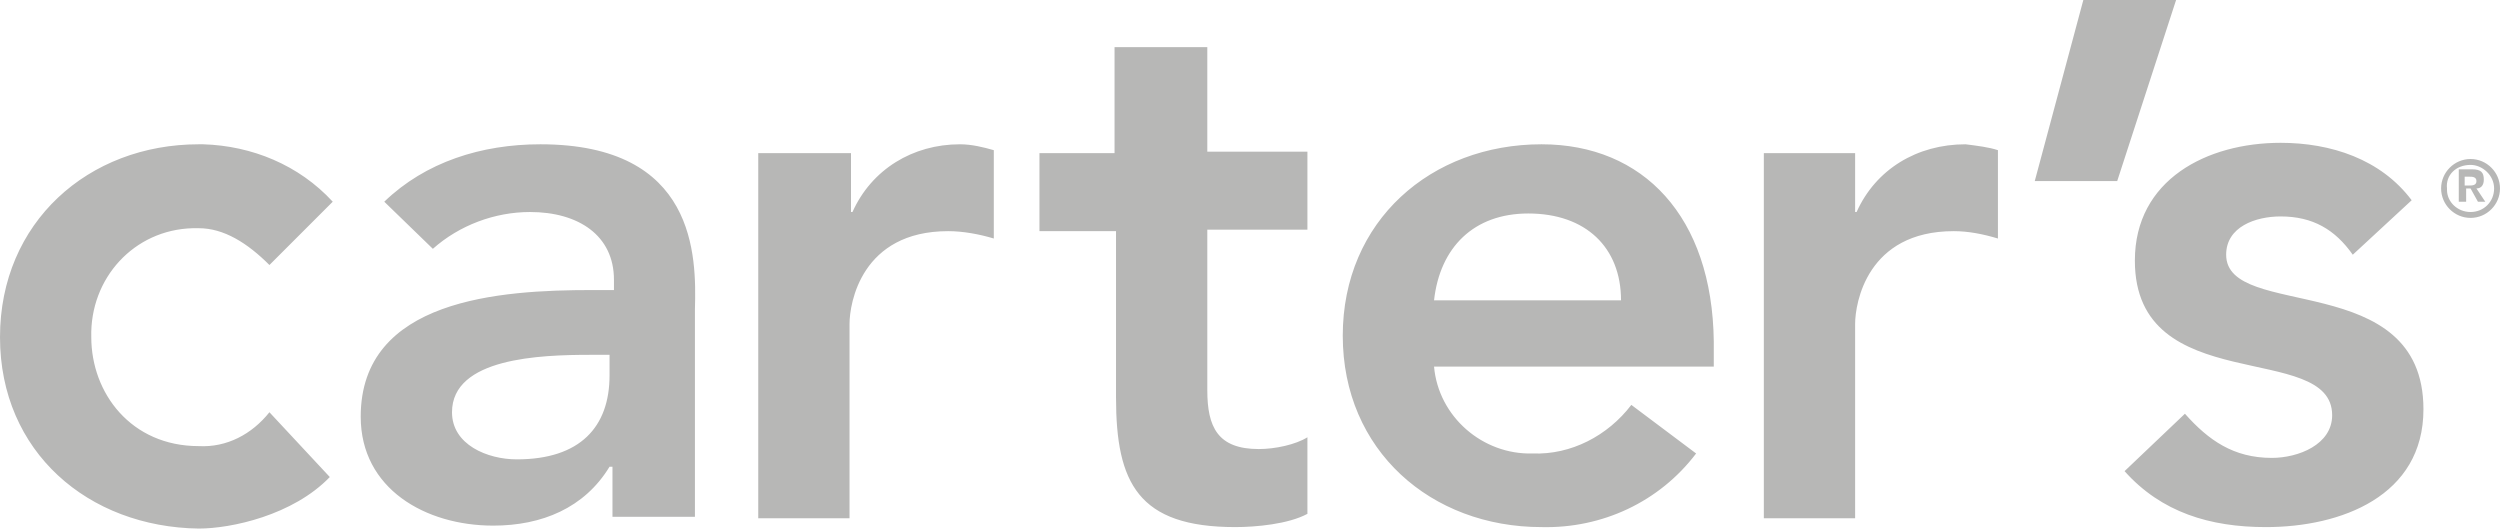
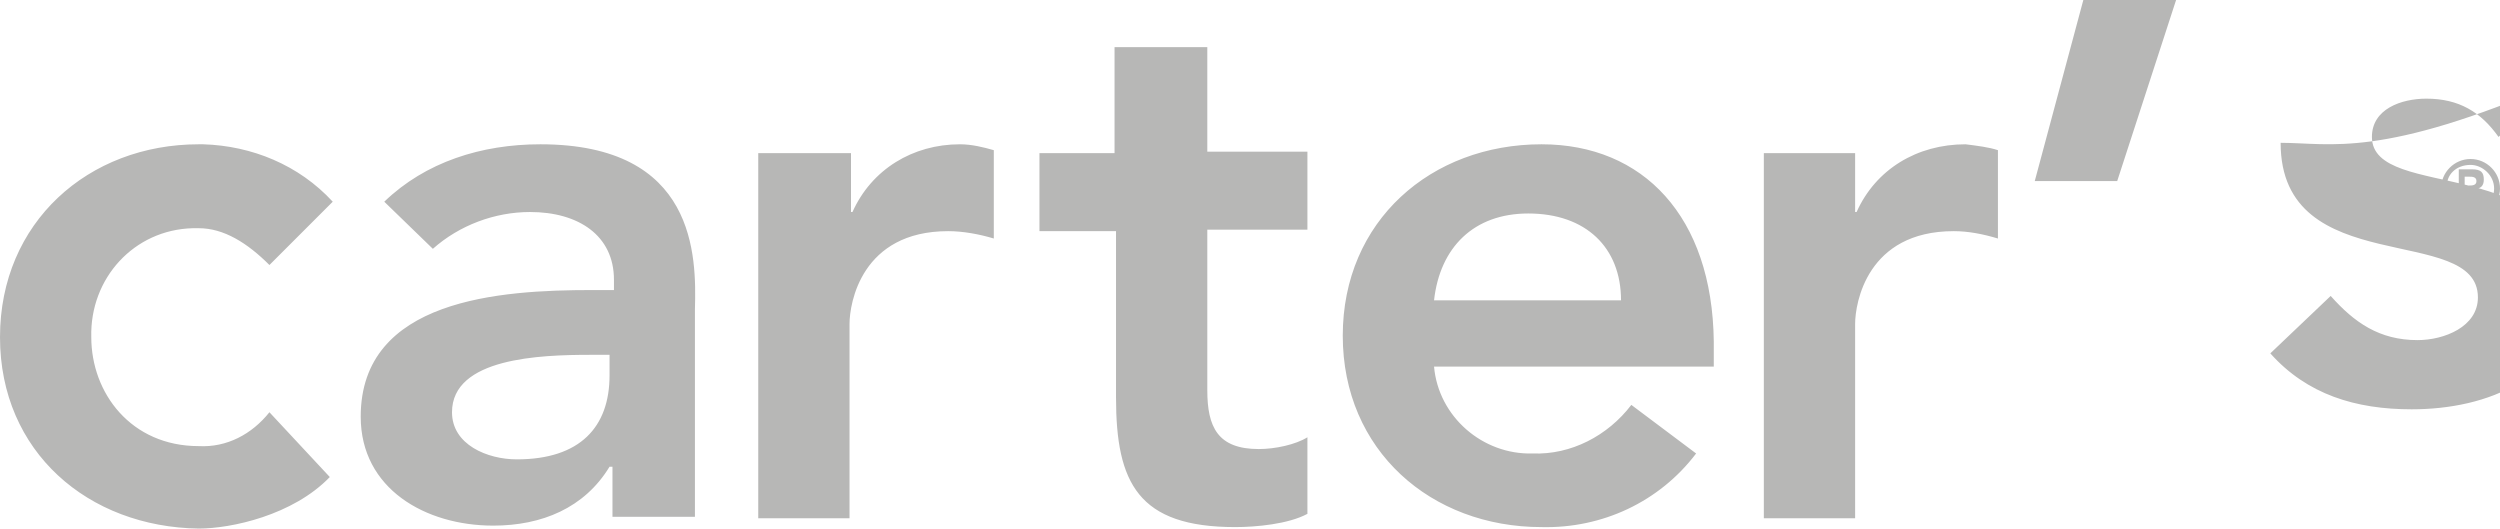
<svg xmlns="http://www.w3.org/2000/svg" version="1.1" id="Capa_1" x="0px" y="0px" viewBox="0 0 169.8 35.9" style="enable-background:new 0 0 169.8 35.9;" xml:space="preserve">
  <style type="text/css">
	.st0{fill:#B7B7B6;}
</style>
-   <path class="st0" d="M40.1,24.1h1.3v1.4c0,3.5-2,5.7-6.3,5.7c-2,0-4.4-1-4.4-3.2C30.7,24.3,36.7,24.1,40.1,24.1 M103.8,14.5  c3.9,0,6.3,2.3,6.3,5.9H97.4C97.8,16.8,100.1,14.5,103.8,14.5 M167.4,12h0.3c0.2,0,0.5,0,0.5,0.3c0,0.3-0.3,0.3-0.5,0.3h-0.3V12z   M167,11.5v2.2h0.5v-0.9h0.3l0.5,0.9h0.5l-0.6-0.9c0.3,0,0.5-0.2,0.5-0.6c0-0.5-0.2-0.7-0.8-0.7H167z M167.8,11.2  c0.8,0,1.6,0.7,1.6,1.6c0,0.9-0.7,1.6-1.6,1.6c-0.9,0-1.6-0.7-1.6-1.5c0,0,0-0.1,0-0.1C166.1,11.9,166.8,11.2,167.8,11.2   M167.8,10.8c-1.1,0-2,0.9-2,2c0,1.1,0.9,2,2,2s2-0.9,2-2C169.8,11.7,168.9,10.8,167.8,10.8L167.8,10.8z M133.5,9.8  c-3.3,0-6.1,1.7-7.4,4.6h-0.1v-4h-6.2v24.8h6.2V22c0-1.4,0.8-6.3,6.7-6.3c1,0,2,0.2,3,0.5v-6C135.1,10,134.3,9.9,133.5,9.8  L133.5,9.8z M104.7,9.8c-7.5,0-13.5,5.2-13.5,13c0,7.8,6,13,13.5,13c4.1,0.1,8-1.7,10.5-5l-4.4-3.3c-1.6,2.1-4.1,3.4-6.7,3.3  c-3.4,0.1-6.4-2.5-6.7-5.9h19v-1.7C116.3,14.7,111.6,9.8,104.7,9.8 M65.2,9.8c-3.2,0-6,1.7-7.3,4.6h-0.1v-4h-6.3v24.8h6.2V22  c0-1.4,0.8-6.3,6.7-6.3c1,0,2.1,0.2,3.1,0.5v-6C66.8,10,66,9.8,65.2,9.8 M36.7,9.8c-4,0-7.8,1.2-10.6,3.9l3.3,3.2  c1.8-1.6,4.2-2.5,6.6-2.5c3.3,0,5.7,1.6,5.7,4.6v0.7h-1.5c-6.2,0-15.7,0.6-15.7,8.6c0,4.9,4.4,7.4,9,7.4c3.3,0,6.2-1.2,7.9-4h0.2  v3.4h5.6V21C47.3,17.4,47.3,9.8,36.7,9.8L36.7,9.8z M13.8,9.8c-0.1,0-0.2,0-0.3,0C6,9.8,0,15.1,0,22.9c0,7.8,6,12.9,13.5,13  c2.2,0,6.4-0.9,8.9-3.5l-4.1-4.4c-1.2,1.5-2.9,2.4-4.8,2.3c-4.6,0-7.3-3.6-7.3-7.4c-0.1-4,2.9-7.3,6.9-7.4c0.1,0,0.3,0,0.4,0  c1.7,0,3.3,1,4.8,2.5l4.3-4.3C20.3,11.2,17.1,9.9,13.8,9.8 M154.9,9.7c-5,0-9.9,2.5-9.9,8c0,9.4,13.4,5.4,13.4,10.5  c0,2-2.3,2.9-4.1,2.9c-2.6,0-4.3-1.2-5.9-3l-4.1,3.9c2.5,2.8,5.8,3.8,9.6,3.8c5.1,0,10.7-2.1,10.7-8c0-9.6-13.4-6-13.4-10.5  c0-1.9,2-2.6,3.7-2.6c2.2,0,3.7,0.9,4.9,2.6l4-3.7C161.7,10.8,158.3,9.7,154.9,9.7 M75.7,3.2v7.2h-5.1v5.3h5.2V27  c0,5.8,1.5,8.8,8.1,8.8c1.4,0,3.6-0.2,4.9-0.9v-5.2c-0.8,0.5-2.2,0.8-3.3,0.8c-2.8,0-3.5-1.5-3.5-4V15.6h6.8v-5.3H82V3.2H75.7  L75.7,3.2z M141.5,0l-3.3,12.3h5.6l4-12.3H141.5z" />
+   <path class="st0" d="M40.1,24.1h1.3v1.4c0,3.5-2,5.7-6.3,5.7c-2,0-4.4-1-4.4-3.2C30.7,24.3,36.7,24.1,40.1,24.1 M103.8,14.5  c3.9,0,6.3,2.3,6.3,5.9H97.4C97.8,16.8,100.1,14.5,103.8,14.5 M167.4,12h0.3c0.2,0,0.5,0,0.5,0.3c0,0.3-0.3,0.3-0.5,0.3h-0.3V12z   M167,11.5v2.2h0.5v-0.9h0.3l0.5,0.9h0.5l-0.6-0.9c0.3,0,0.5-0.2,0.5-0.6c0-0.5-0.2-0.7-0.8-0.7H167z M167.8,11.2  c0.8,0,1.6,0.7,1.6,1.6c0,0.9-0.7,1.6-1.6,1.6c-0.9,0-1.6-0.7-1.6-1.5c0,0,0-0.1,0-0.1C166.1,11.9,166.8,11.2,167.8,11.2   M167.8,10.8c-1.1,0-2,0.9-2,2c0,1.1,0.9,2,2,2s2-0.9,2-2C169.8,11.7,168.9,10.8,167.8,10.8L167.8,10.8z M133.5,9.8  c-3.3,0-6.1,1.7-7.4,4.6h-0.1v-4h-6.2v24.8h6.2V22c0-1.4,0.8-6.3,6.7-6.3c1,0,2,0.2,3,0.5v-6C135.1,10,134.3,9.9,133.5,9.8  L133.5,9.8z M104.7,9.8c-7.5,0-13.5,5.2-13.5,13c0,7.8,6,13,13.5,13c4.1,0.1,8-1.7,10.5-5l-4.4-3.3c-1.6,2.1-4.1,3.4-6.7,3.3  c-3.4,0.1-6.4-2.5-6.7-5.9h19v-1.7C116.3,14.7,111.6,9.8,104.7,9.8 M65.2,9.8c-3.2,0-6,1.7-7.3,4.6h-0.1v-4h-6.3v24.8h6.2V22  c0-1.4,0.8-6.3,6.7-6.3c1,0,2.1,0.2,3.1,0.5v-6C66.8,10,66,9.8,65.2,9.8 M36.7,9.8c-4,0-7.8,1.2-10.6,3.9l3.3,3.2  c1.8-1.6,4.2-2.5,6.6-2.5c3.3,0,5.7,1.6,5.7,4.6v0.7h-1.5c-6.2,0-15.7,0.6-15.7,8.6c0,4.9,4.4,7.4,9,7.4c3.3,0,6.2-1.2,7.9-4h0.2  v3.4h5.6V21C47.3,17.4,47.3,9.8,36.7,9.8L36.7,9.8z M13.8,9.8c-0.1,0-0.2,0-0.3,0C6,9.8,0,15.1,0,22.9c0,7.8,6,12.9,13.5,13  c2.2,0,6.4-0.9,8.9-3.5l-4.1-4.4c-1.2,1.5-2.9,2.4-4.8,2.3c-4.6,0-7.3-3.6-7.3-7.4c-0.1-4,2.9-7.3,6.9-7.4c0.1,0,0.3,0,0.4,0  c1.7,0,3.3,1,4.8,2.5l4.3-4.3C20.3,11.2,17.1,9.9,13.8,9.8 M154.9,9.7c0,9.4,13.4,5.4,13.4,10.5  c0,2-2.3,2.9-4.1,2.9c-2.6,0-4.3-1.2-5.9-3l-4.1,3.9c2.5,2.8,5.8,3.8,9.6,3.8c5.1,0,10.7-2.1,10.7-8c0-9.6-13.4-6-13.4-10.5  c0-1.9,2-2.6,3.7-2.6c2.2,0,3.7,0.9,4.9,2.6l4-3.7C161.7,10.8,158.3,9.7,154.9,9.7 M75.7,3.2v7.2h-5.1v5.3h5.2V27  c0,5.8,1.5,8.8,8.1,8.8c1.4,0,3.6-0.2,4.9-0.9v-5.2c-0.8,0.5-2.2,0.8-3.3,0.8c-2.8,0-3.5-1.5-3.5-4V15.6h6.8v-5.3H82V3.2H75.7  L75.7,3.2z M141.5,0l-3.3,12.3h5.6l4-12.3H141.5z" />
</svg>